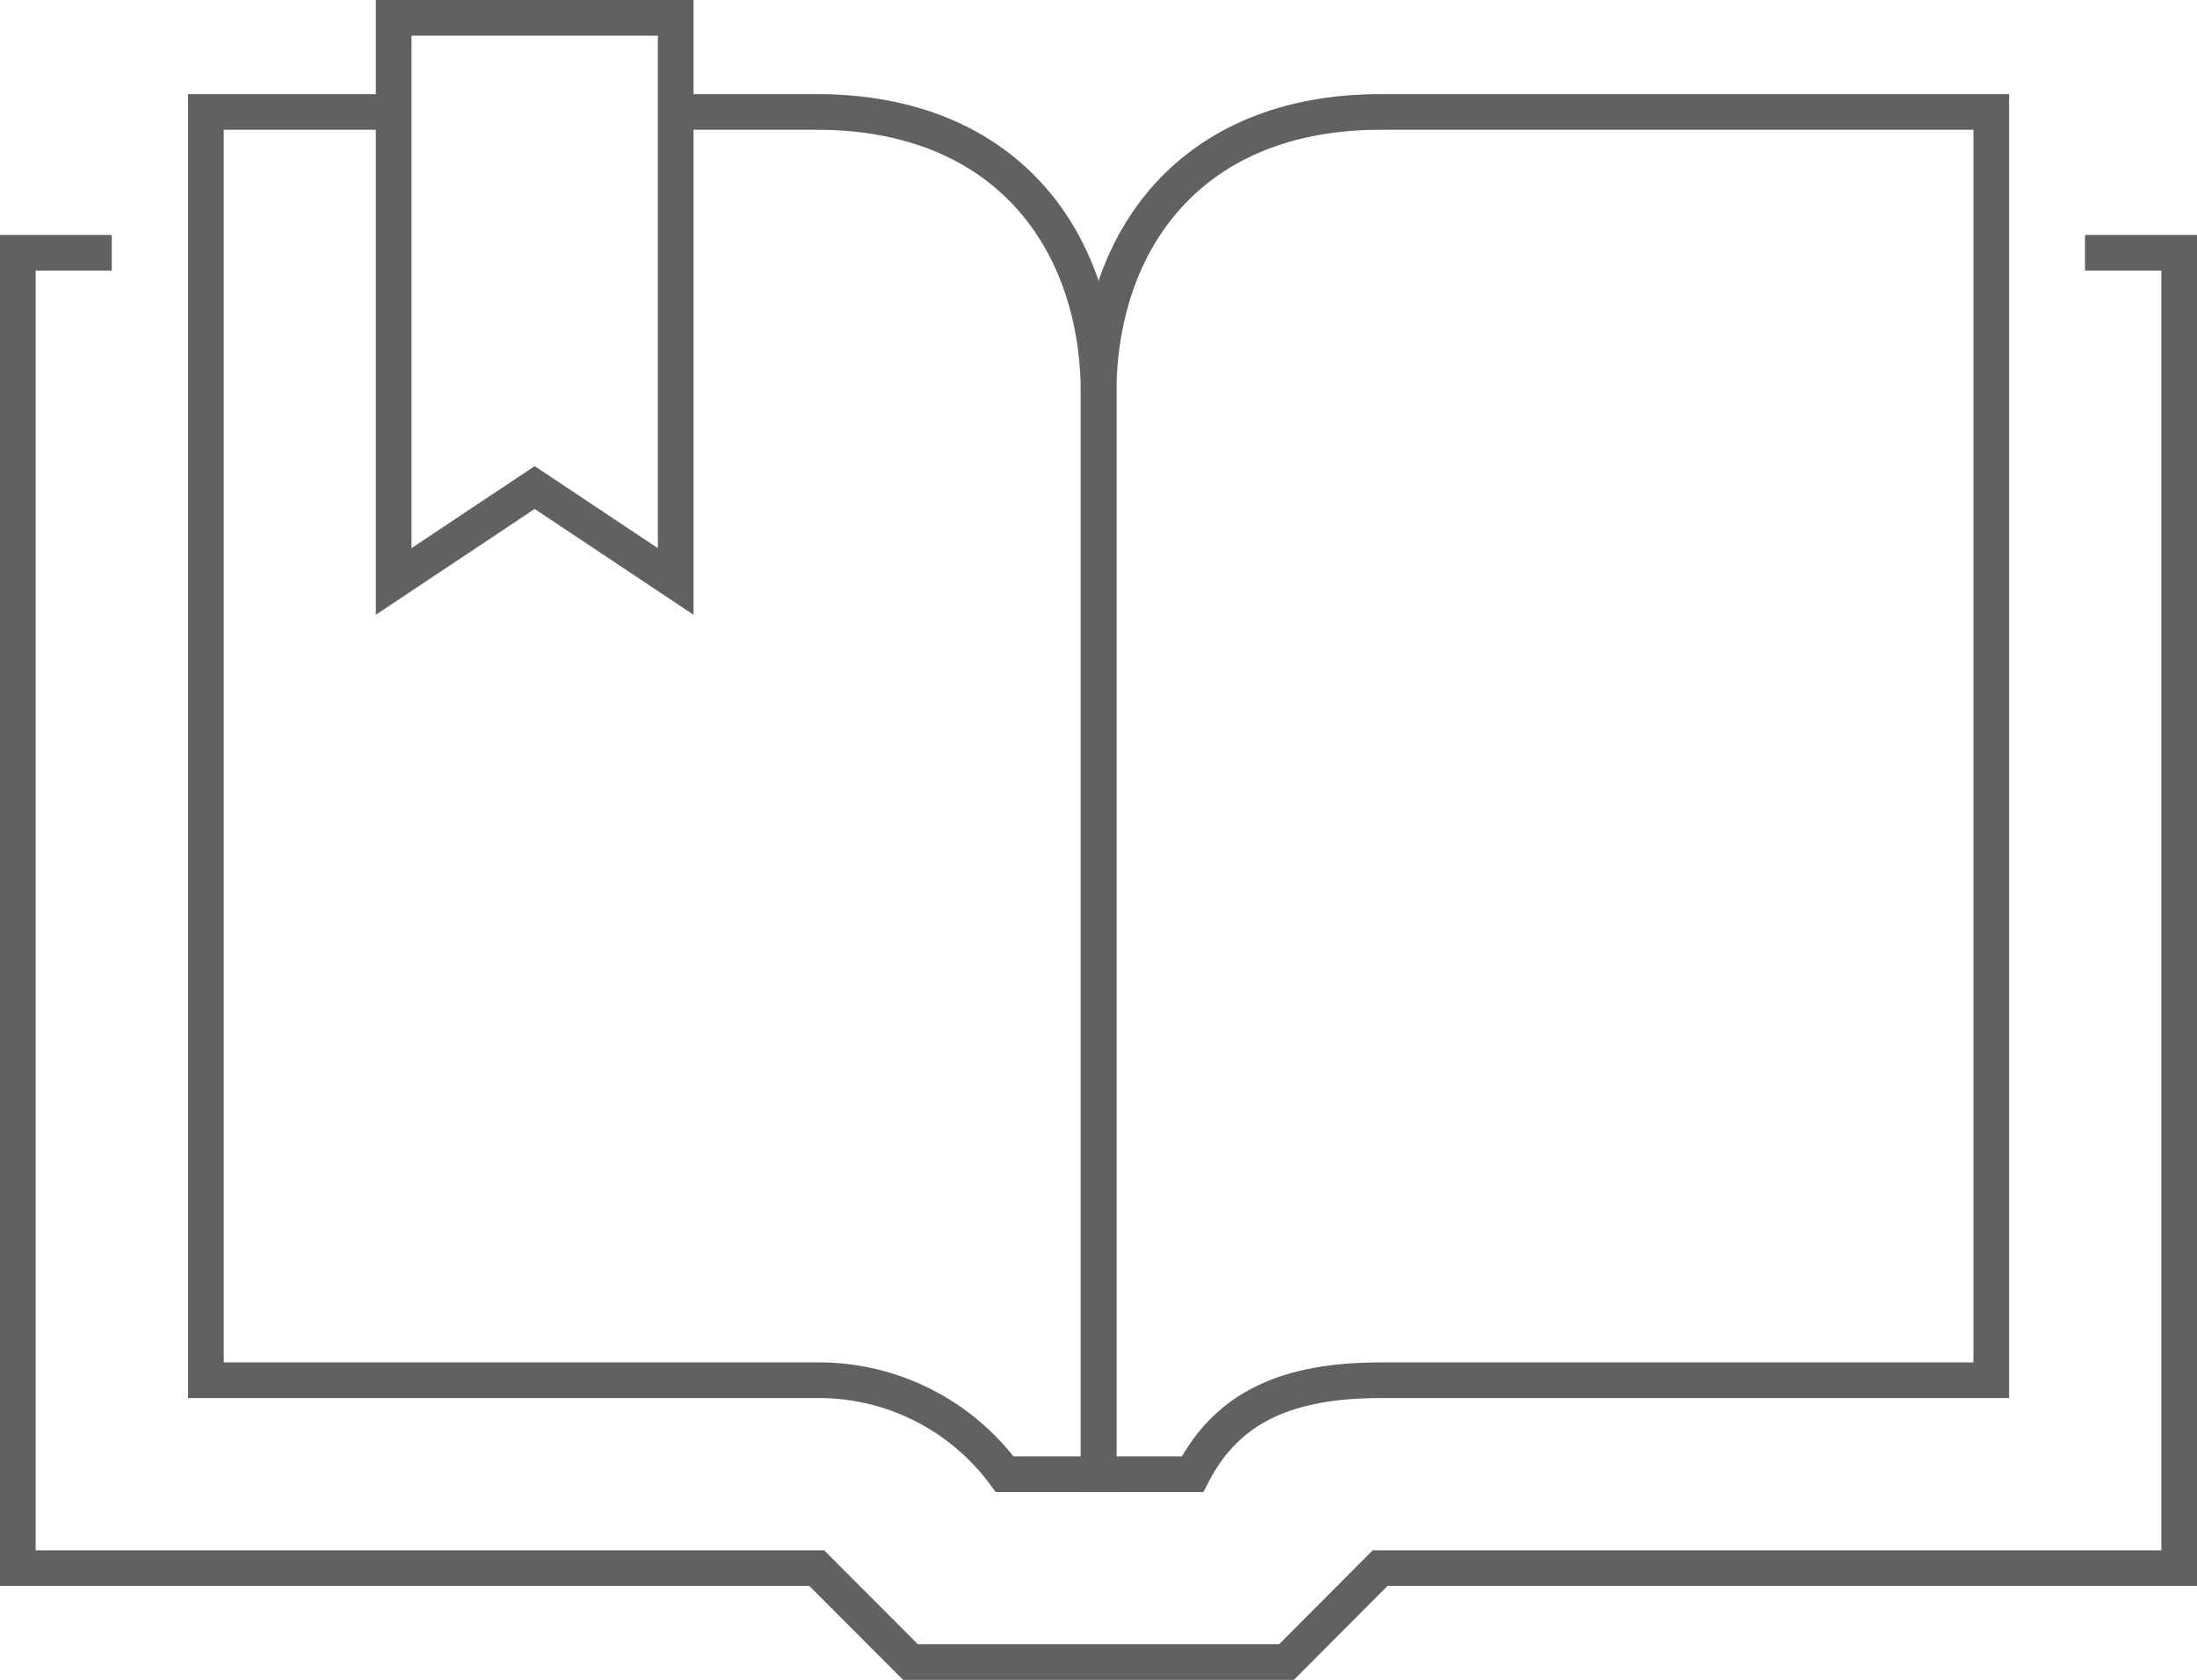
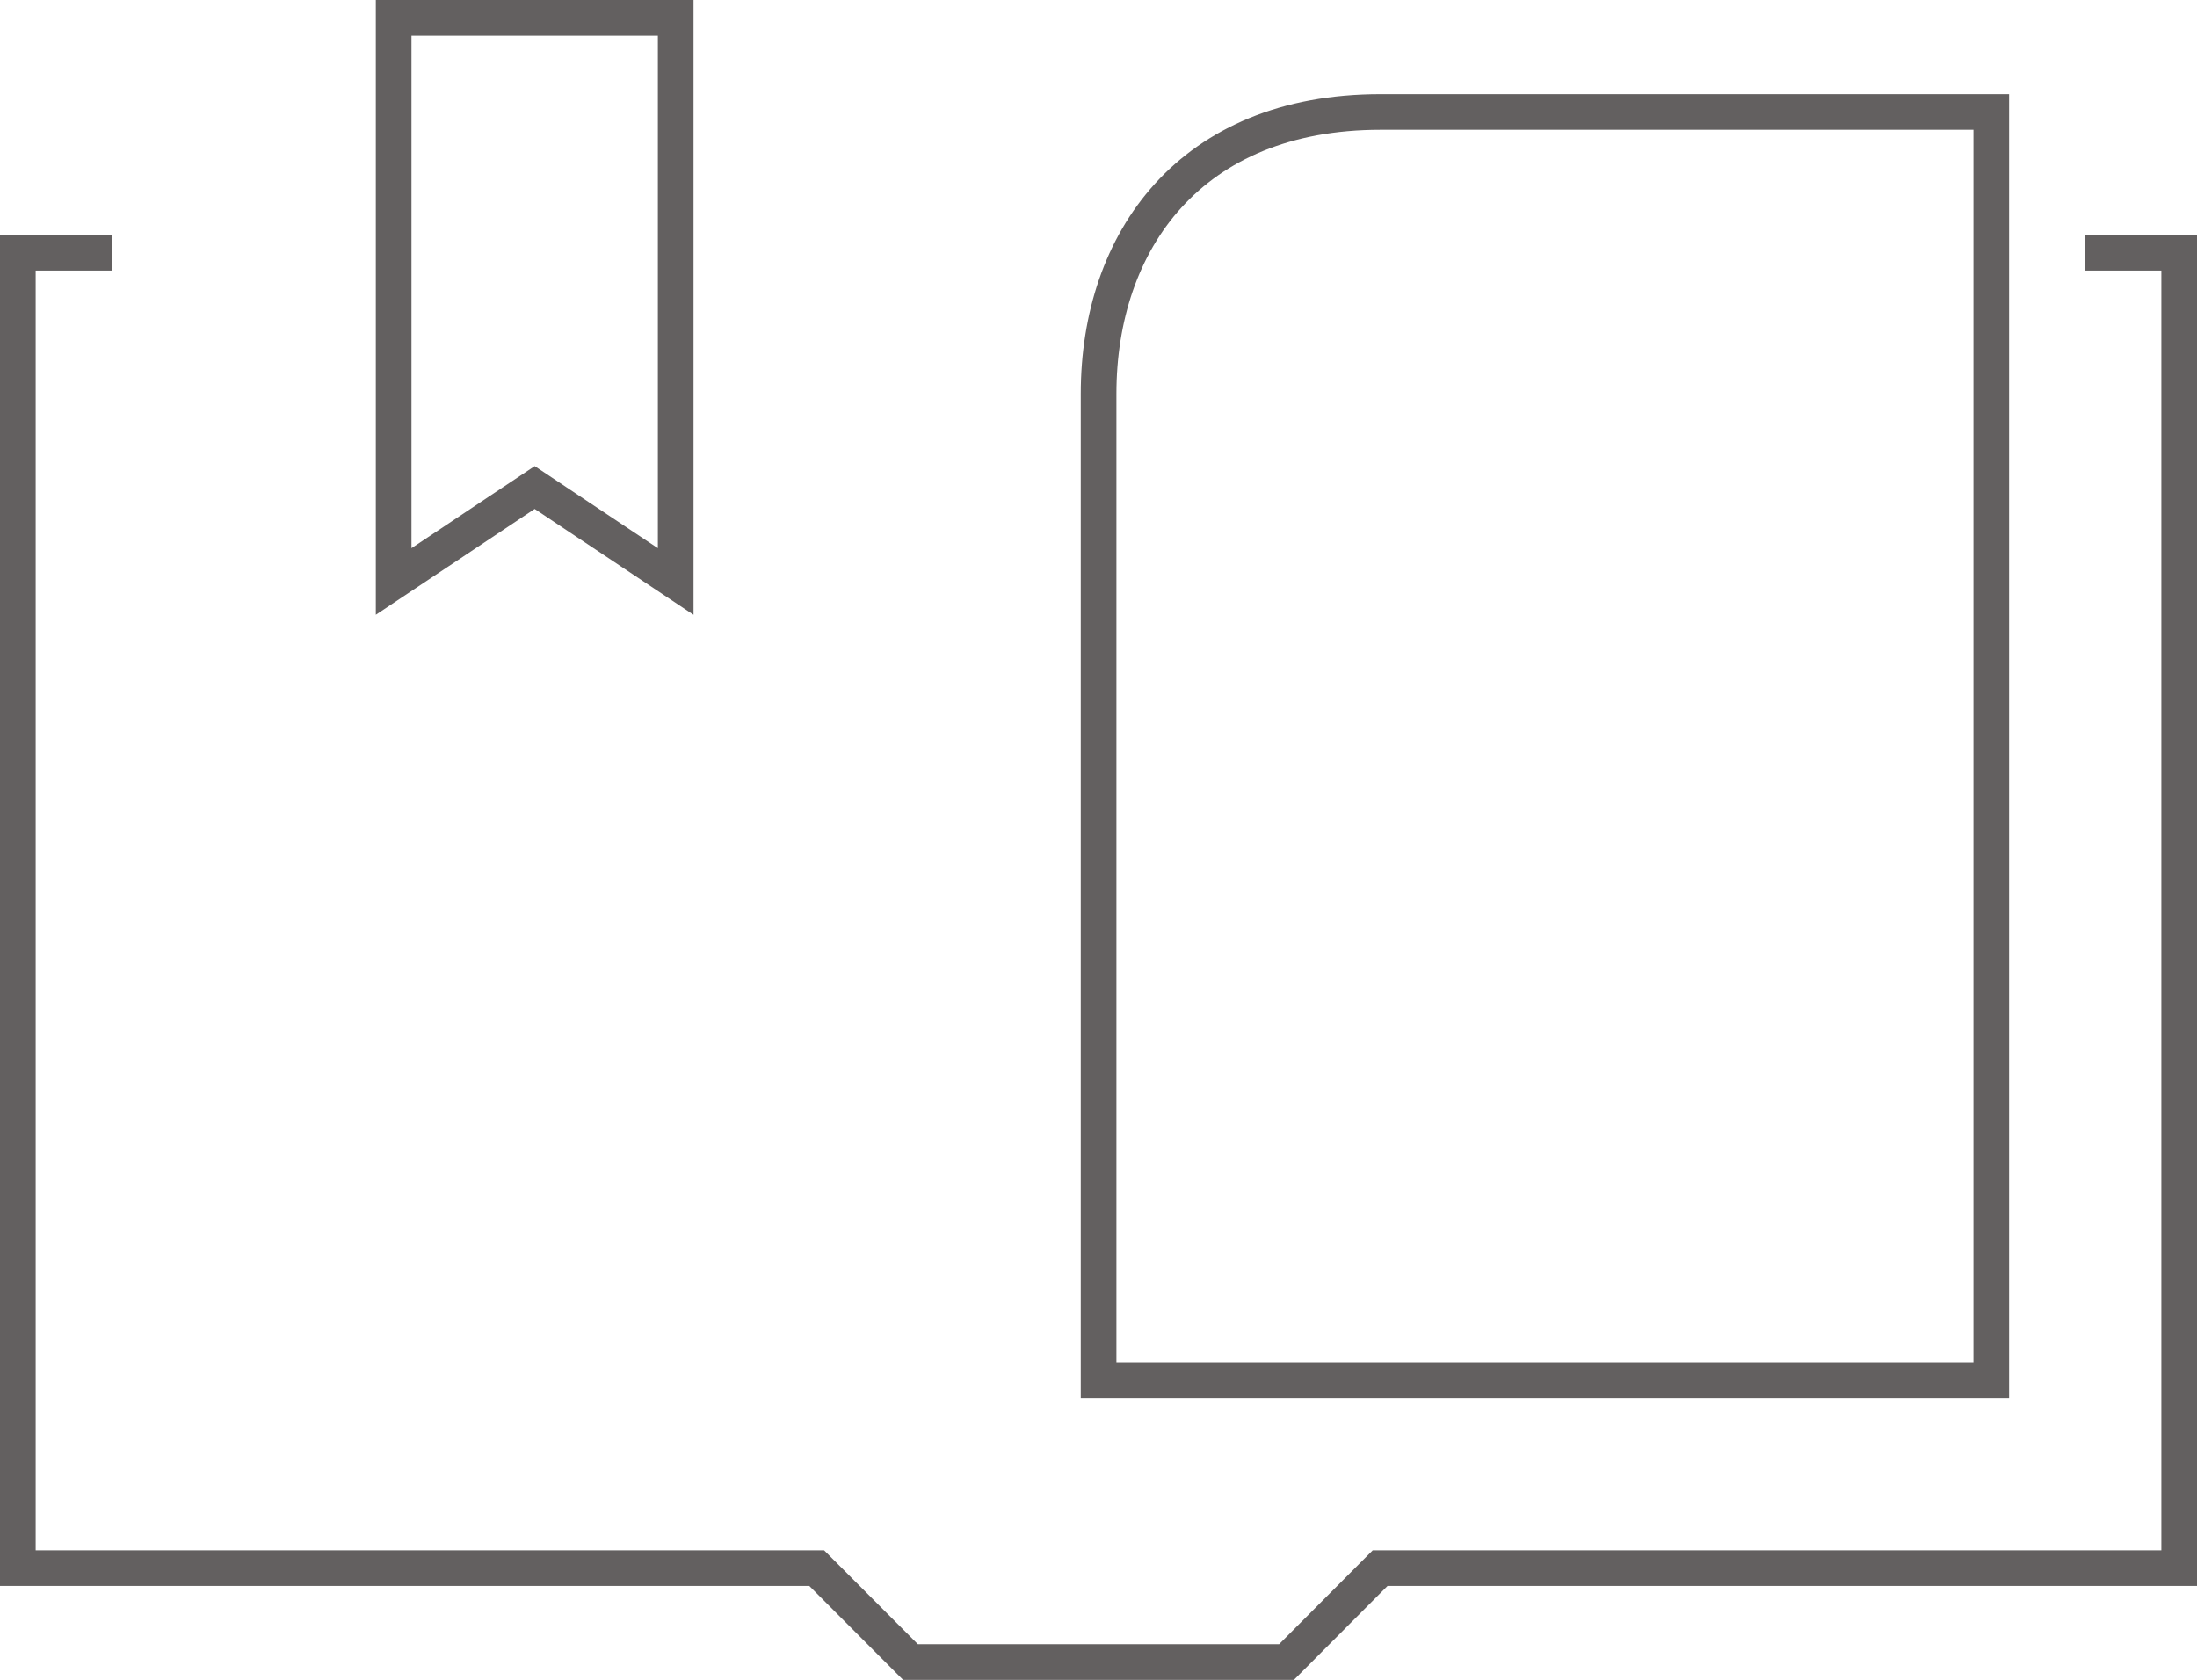
<svg xmlns="http://www.w3.org/2000/svg" id="Layer_1" data-name="Layer 1" viewBox="0 0 123.23 94.24">
  <defs>
    <style>.cls-1{fill:none;stroke:#636060;stroke-miterlimit:10;stroke-width:2px;}</style>
  </defs>
  <polyline class="cls-1" points="6.27 14.18 1 14.18 1 87.97 45.81 87.97 51.07 93.24 72.16 93.24 77.41 87.97 122.23 87.97 122.23 14.18 116.95 14.18" />
-   <path class="cls-1" d="M25.21,17.93H14.67V89.08H48.93a12.94,12.94,0,0,1,10.54,5.27h5.27V33.74c0-8.57-5.15-15.81-15.81-15.81H41" transform="translate(-3.12 -11.65)" />
-   <path class="cls-1" d="M114.81,17.93V89.08H80.55c-5.11,0-8.57,1.43-10.54,5.27H64.74V33.74c0-8.57,5.15-15.81,15.81-15.81Z" transform="translate(-3.12 -11.65)" />
+   <path class="cls-1" d="M114.81,17.93V89.08H80.55H64.74V33.74c0-8.57,5.15-15.81,15.81-15.81Z" transform="translate(-3.12 -11.65)" />
  <polygon class="cls-1" points="22.08 32.62 29.99 27.35 37.9 32.62 37.9 1 22.08 1 22.08 32.62" />
</svg>